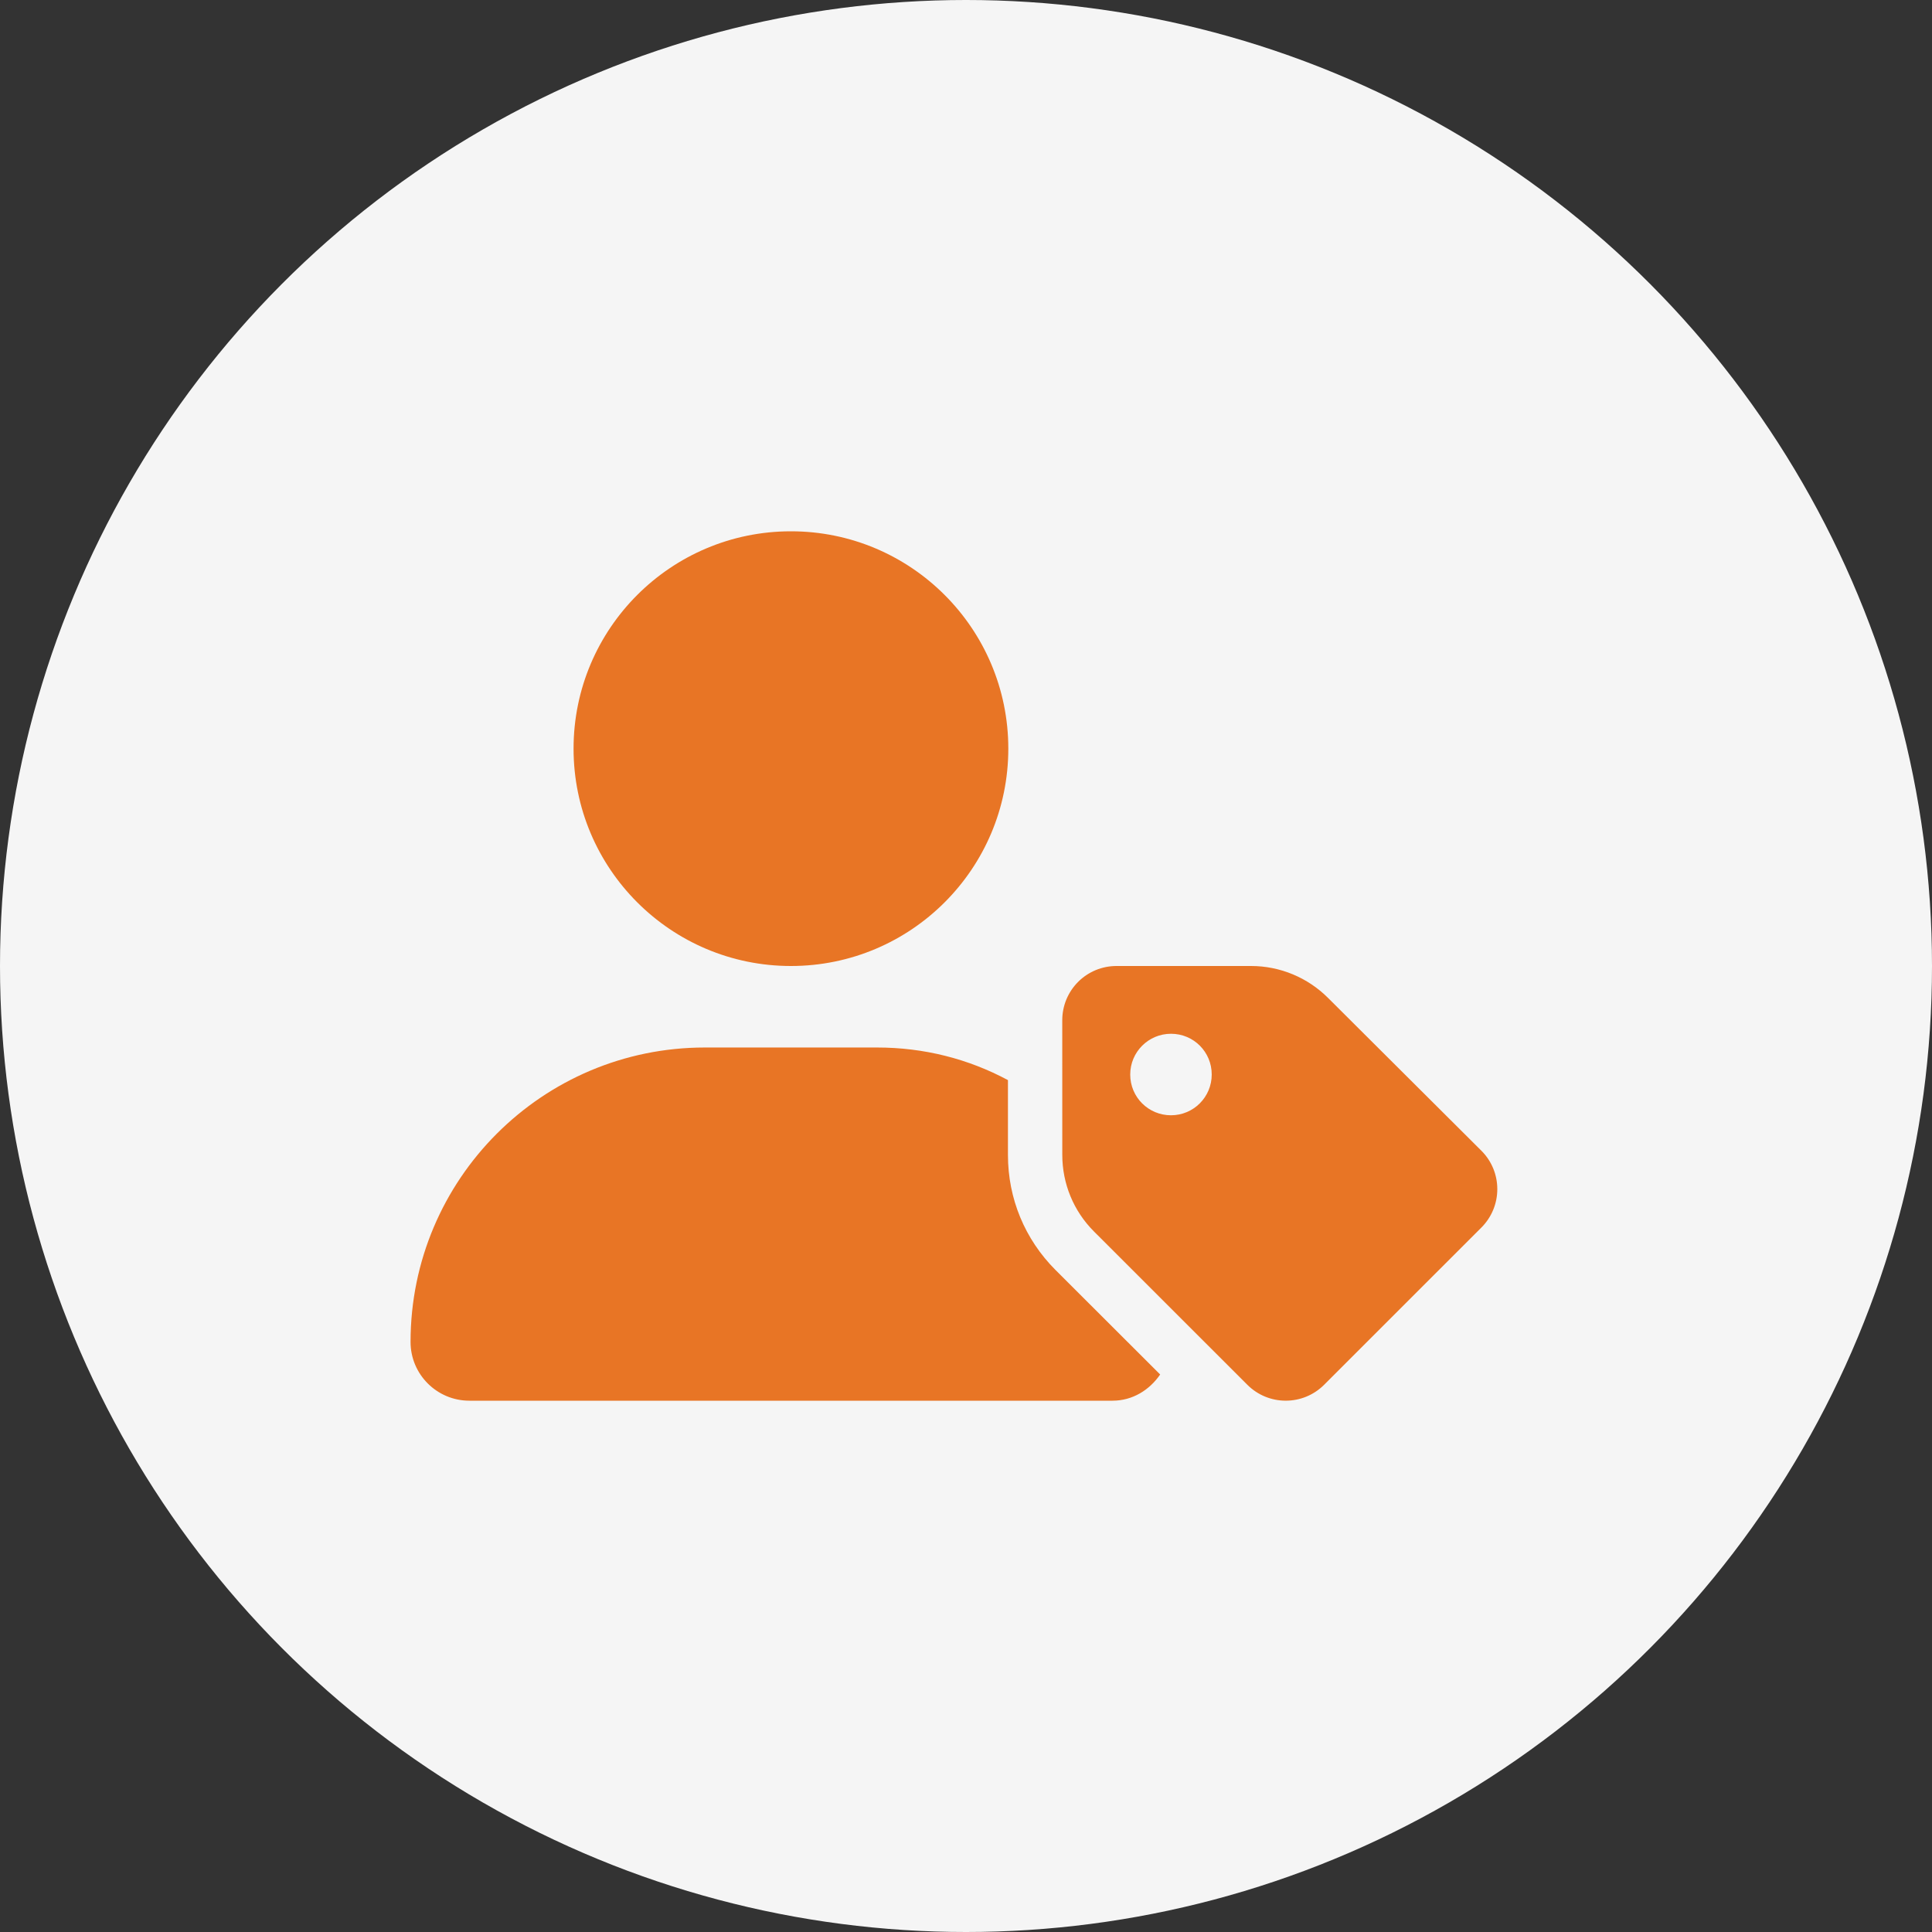
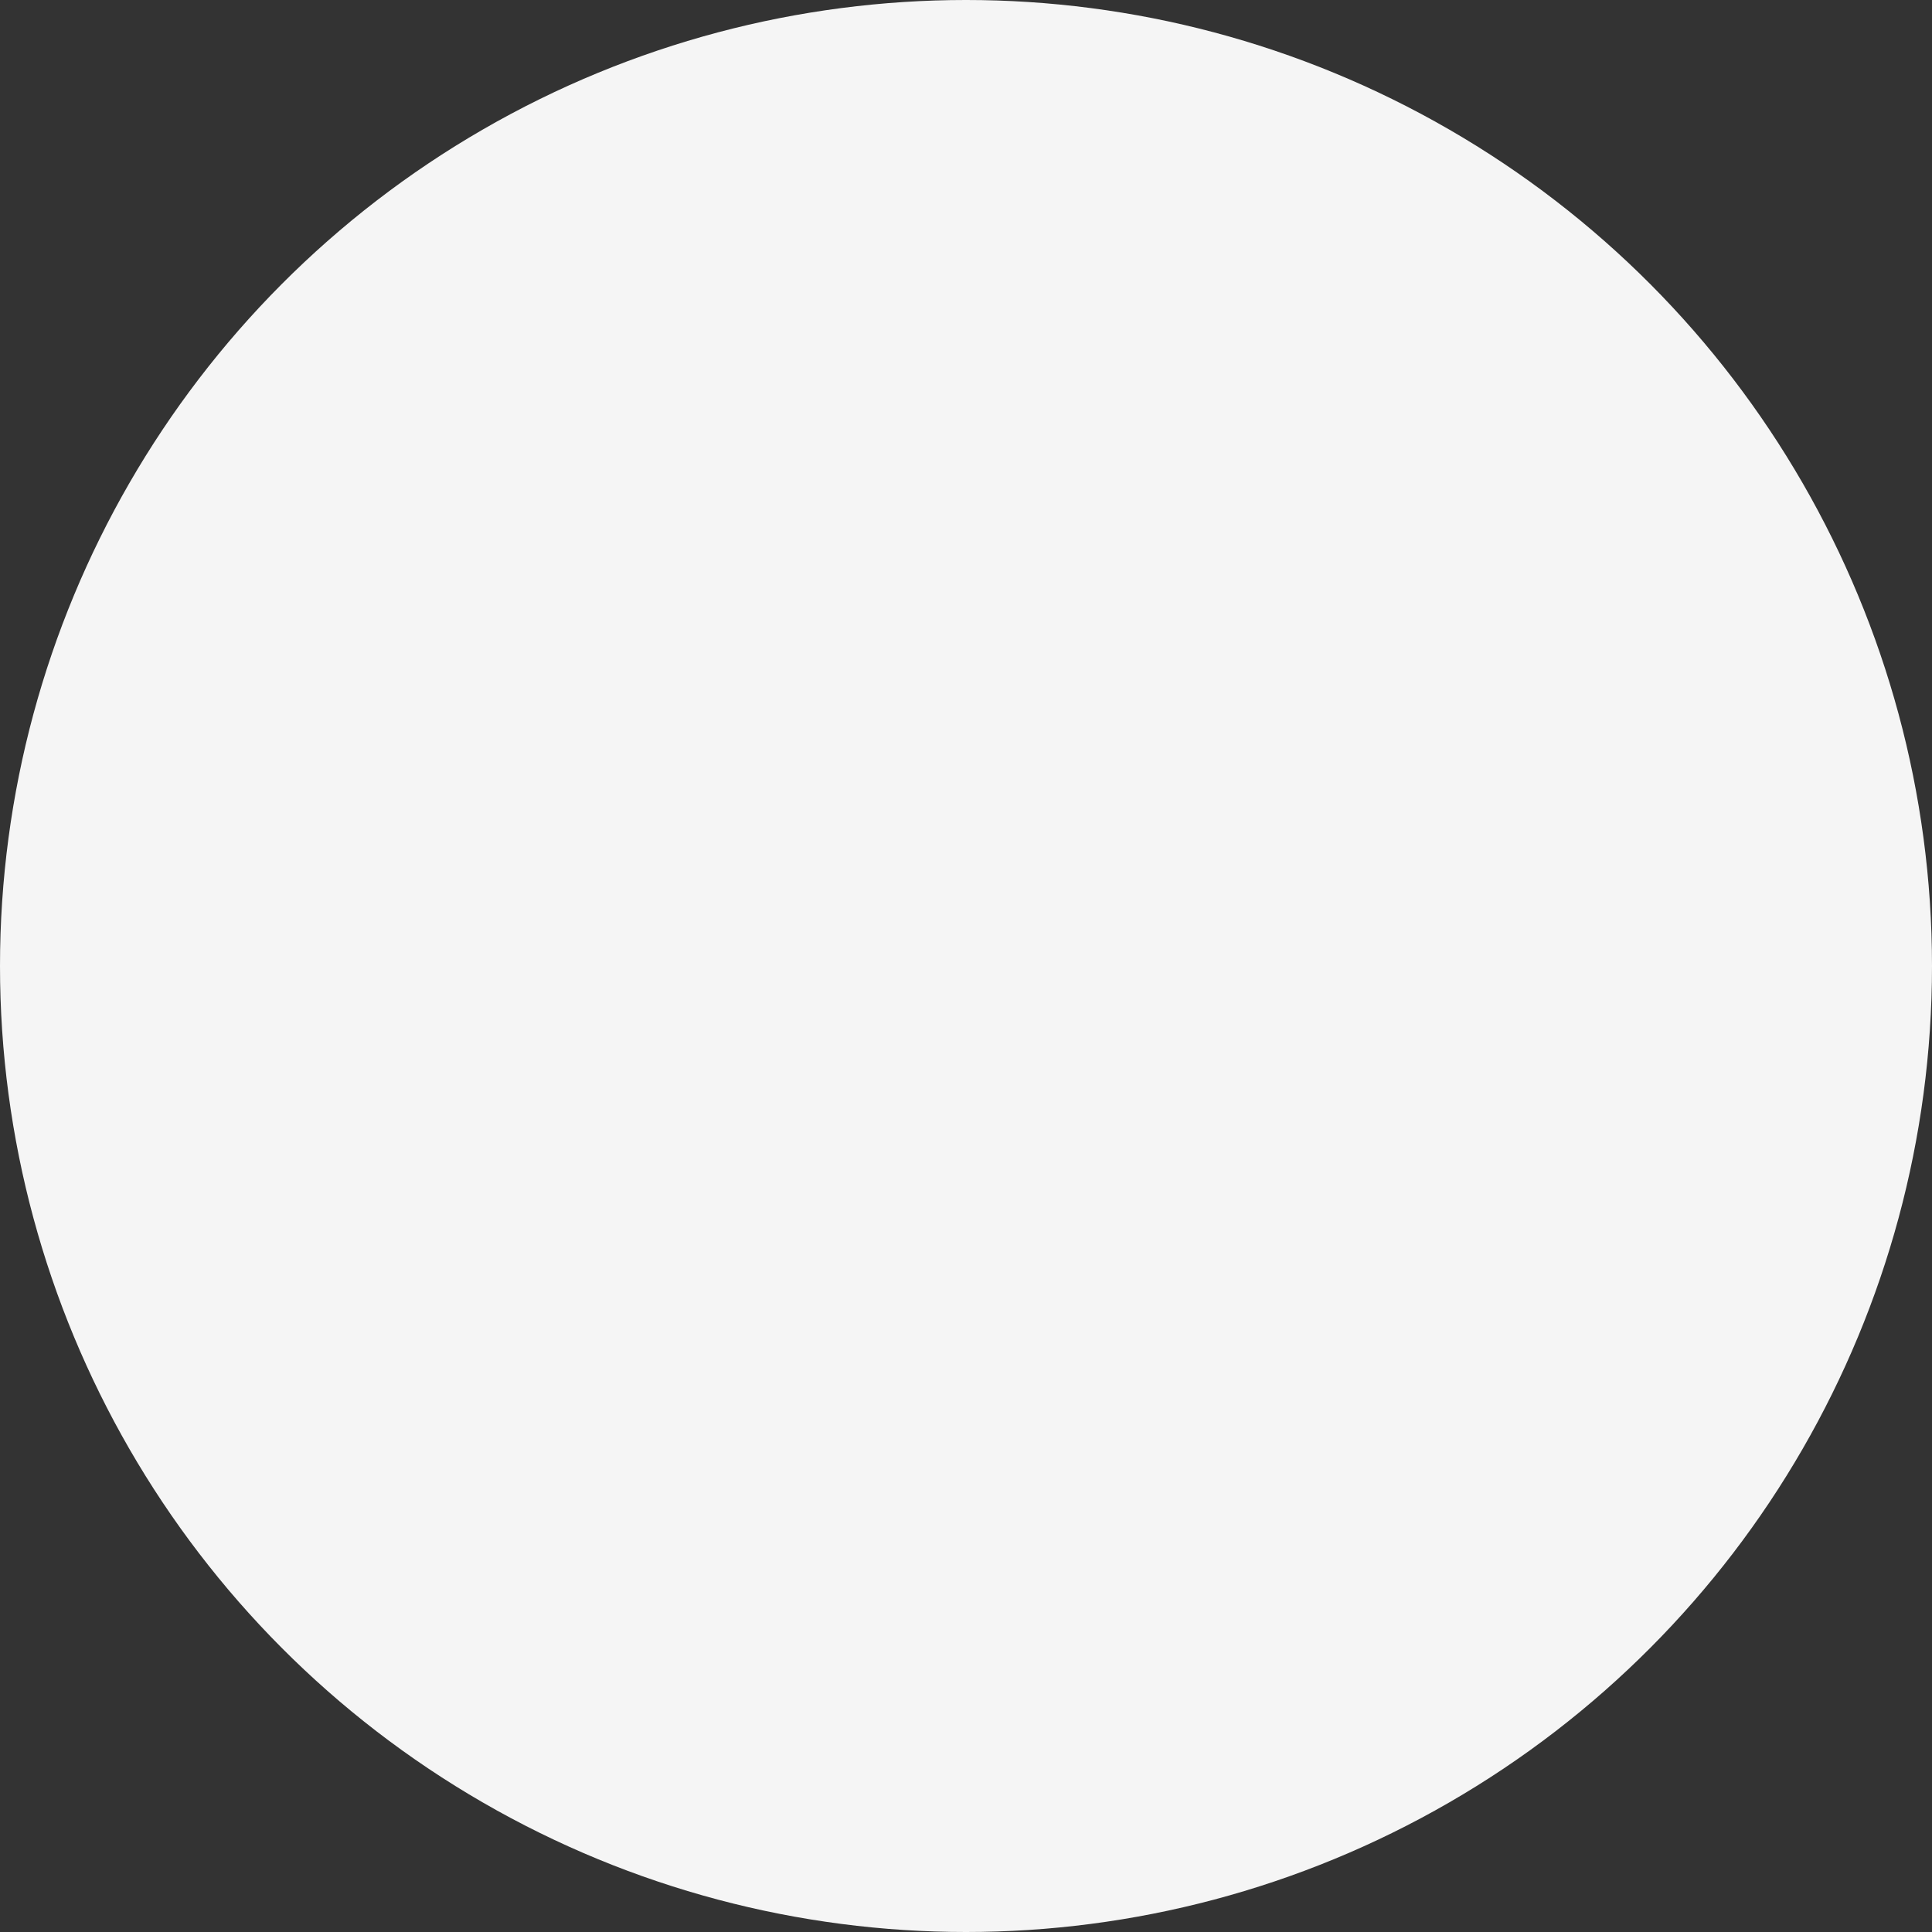
<svg xmlns="http://www.w3.org/2000/svg" width="80" height="80" viewBox="0 0 80 80" fill="none">
  <rect x="0" y="0" width="80" height="80" fill="#333333" stroke="none" />
  <circle cx="40" cy="40" r="40" fill="#F5F5F5" />
  <g clip-path="url(#clip0_110_1078)">
-     <path d="M41.737 47.826V44.725C40.099 43.846 38.264 43.375 36.316 43.375H29.186C22.454 43.375 17 48.835 17 55.567C17 56.91 18.091 58 19.437 58H46.066C46.9 58 47.6 57.554 48.04 56.915L43.705 52.586C42.434 51.313 41.737 49.626 41.737 47.826ZM32.751 40C37.722 40 41.752 35.97 41.752 31C41.752 26.03 37.722 22 32.751 22C27.78 22 23.75 26.03 23.75 31C23.75 35.97 27.78 40 32.751 40ZM61.342 47.65L54.992 41.322C54.148 40.478 53.002 40 51.807 40H46.236C45.94 39.999 45.647 40.057 45.374 40.169C45.1 40.282 44.852 40.448 44.643 40.657C44.434 40.866 44.268 41.115 44.155 41.388C44.043 41.661 43.985 41.954 43.986 42.25L43.987 47.819C43.987 49.014 44.455 50.15 45.299 50.993L51.649 57.34C52.528 58.219 53.951 58.219 54.83 57.34L61.334 50.837C62.221 49.956 62.221 48.529 61.342 47.65ZM48.488 46.181C47.556 46.181 46.8 45.434 46.8 44.493C46.8 43.561 47.556 42.806 48.488 42.806C49.429 42.806 50.175 43.561 50.175 44.493C50.175 45.425 49.423 46.181 48.488 46.181Z" fill="#E87525" />
-   </g>
+     </g>
  <defs>
    <clipPath id="clip0_110_1078">
-       <rect width="45" height="36" fill="white" transform="translate(17 22)" />
-     </clipPath>
+       </clipPath>
  </defs>
</svg>